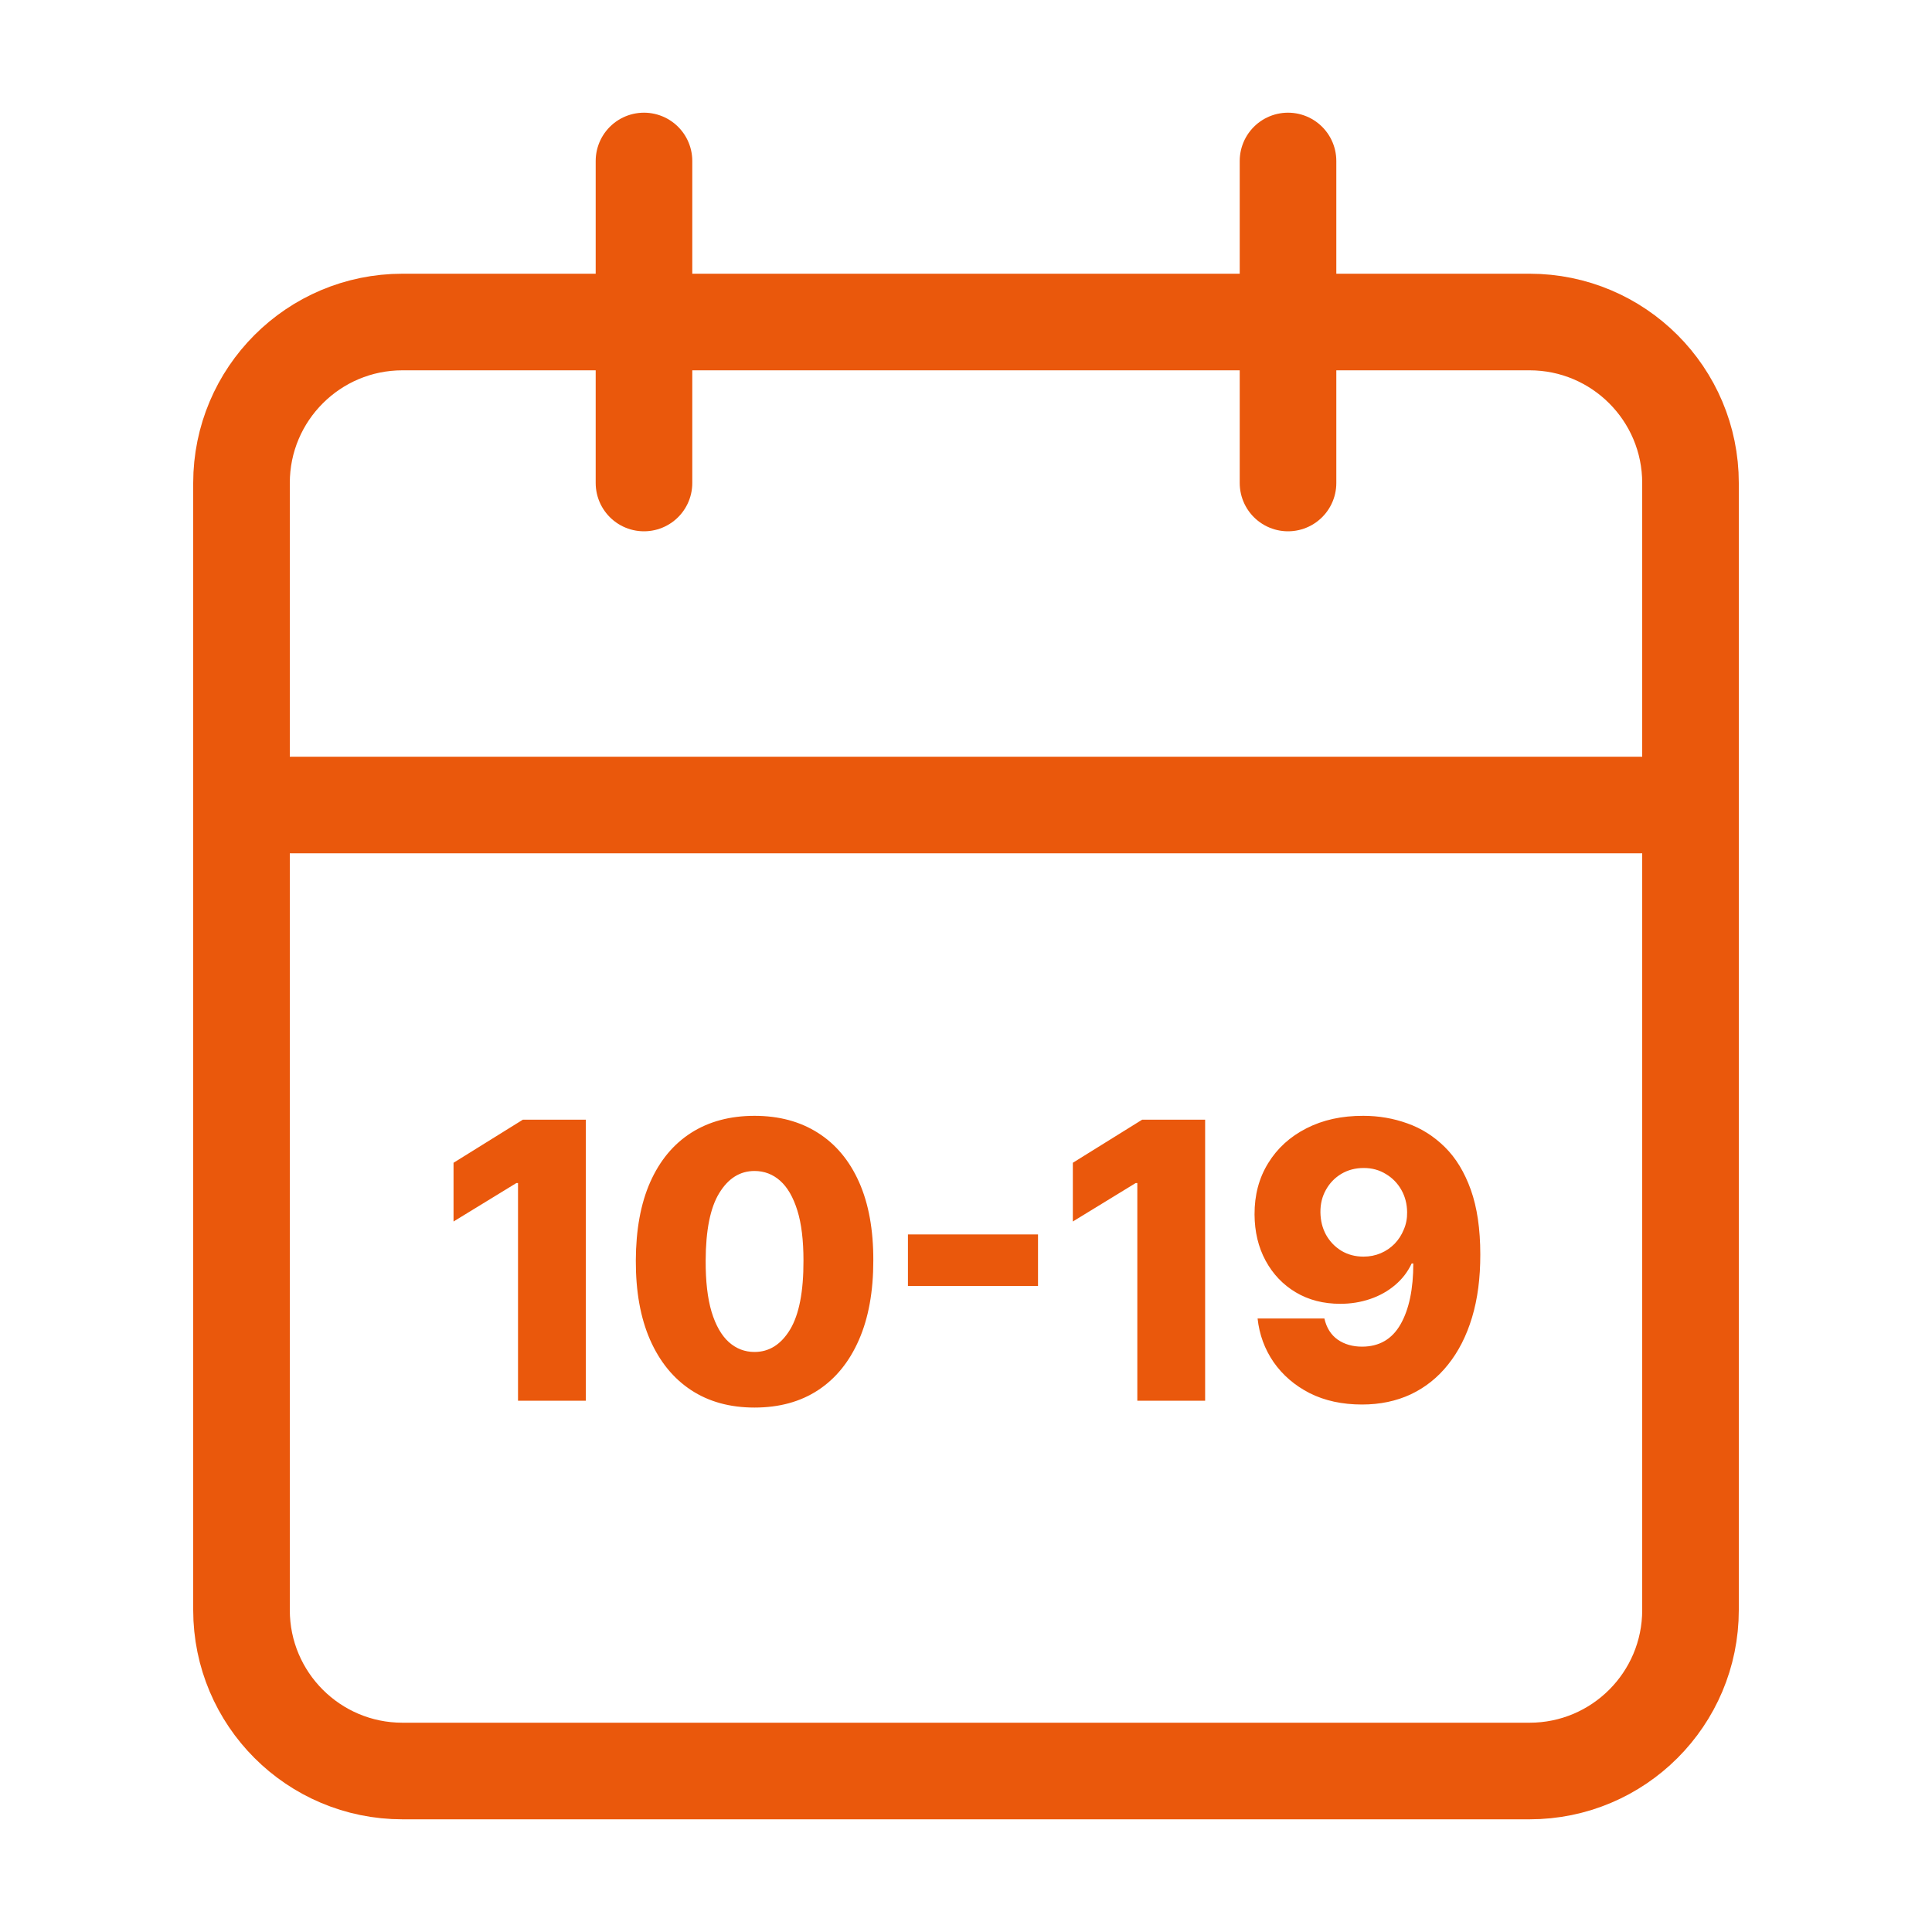
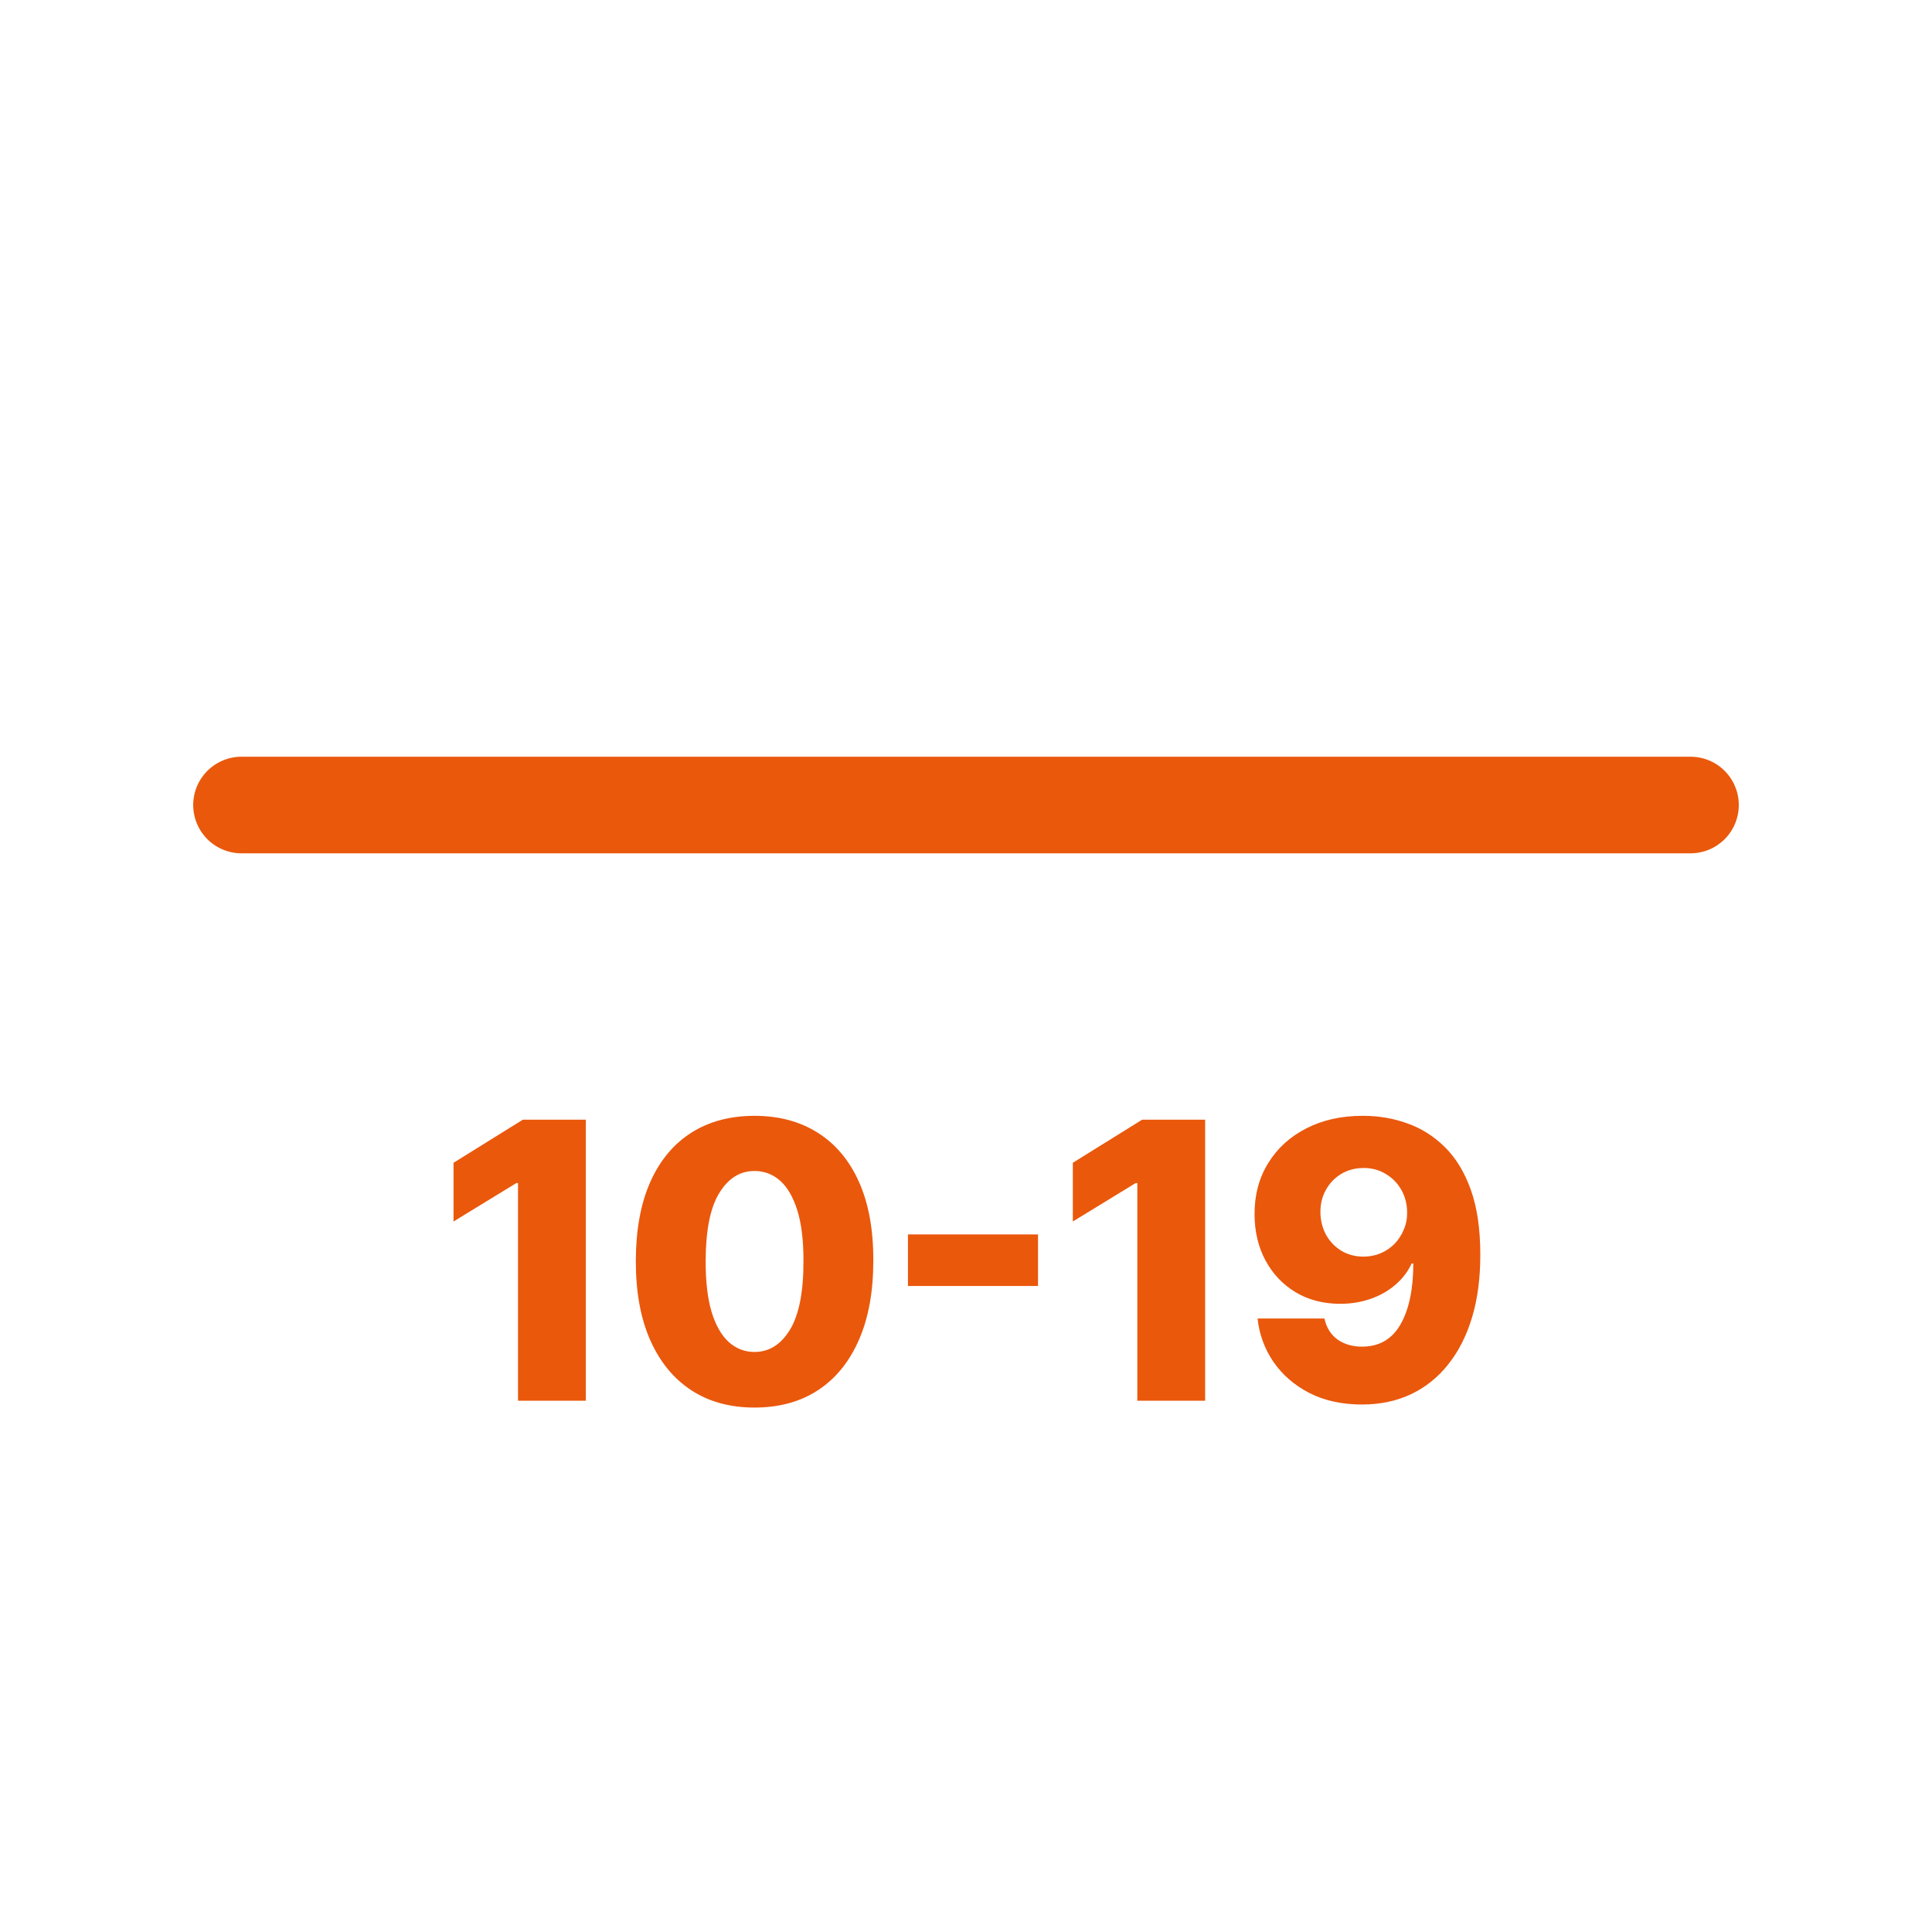
<svg xmlns="http://www.w3.org/2000/svg" width="40" height="40" viewBox="0 0 40 40" fill="none">
-   <path d="M13.333 3.333V10" stroke="#EA580C" stroke-width="2" stroke-linecap="round" stroke-linejoin="round" />
-   <path d="M26.667 3.333V10" stroke="#EA580C" stroke-width="2" stroke-linecap="round" stroke-linejoin="round" />
-   <path d="M31.667 6.667H8.333C6.492 6.667 5 8.159 5 10V33.334C5 35.175 6.492 36.667 8.333 36.667H31.667C33.508 36.667 35 35.175 35 33.334V10C35 8.159 33.508 6.667 31.667 6.667Z" stroke="#EA580C" stroke-width="2" stroke-linecap="round" stroke-linejoin="round" />
  <path d="M5 16.667H35" stroke="#EA580C" stroke-width="2" stroke-linecap="round" stroke-linejoin="round" />
  <path d="M12.129 23.182V29H10.725V24.494H10.691L9.39 25.29V24.074L10.825 23.182H12.129ZM15.621 29.142C15.114 29.142 14.676 29.022 14.309 28.781C13.941 28.539 13.658 28.191 13.459 27.739C13.26 27.284 13.162 26.738 13.164 26.099C13.166 25.461 13.265 24.919 13.462 24.474C13.661 24.027 13.943 23.688 14.309 23.454C14.676 23.22 15.114 23.102 15.621 23.102C16.129 23.102 16.566 23.22 16.934 23.454C17.303 23.688 17.587 24.027 17.786 24.474C17.985 24.921 18.083 25.463 18.081 26.099C18.081 26.74 17.982 27.287 17.783 27.741C17.584 28.196 17.301 28.544 16.934 28.784C16.568 29.023 16.131 29.142 15.621 29.142ZM15.621 27.991C15.924 27.991 16.169 27.837 16.357 27.528C16.544 27.218 16.637 26.741 16.635 26.099C16.635 25.679 16.593 25.332 16.508 25.06C16.422 24.785 16.304 24.581 16.152 24.446C16.001 24.312 15.824 24.244 15.621 24.244C15.32 24.244 15.077 24.397 14.891 24.702C14.705 25.005 14.612 25.471 14.61 26.099C14.608 26.526 14.649 26.879 14.732 27.159C14.817 27.439 14.937 27.649 15.09 27.787C15.243 27.923 15.42 27.991 15.621 27.991ZM21.491 25.557V26.625H18.798V25.557H21.491ZM24.951 23.182V29H23.547V24.494H23.513L22.212 25.29V24.074L23.647 23.182H24.951ZM28.227 23.102C28.545 23.102 28.849 23.154 29.139 23.259C29.429 23.361 29.687 23.525 29.915 23.75C30.142 23.974 30.321 24.268 30.452 24.634C30.582 24.999 30.648 25.445 30.648 25.972C30.649 26.456 30.593 26.891 30.477 27.276C30.362 27.658 30.196 27.984 29.98 28.253C29.766 28.522 29.508 28.727 29.207 28.869C28.906 29.009 28.57 29.079 28.199 29.079C27.79 29.079 27.429 29.001 27.116 28.844C26.806 28.685 26.557 28.471 26.369 28.202C26.184 27.933 26.073 27.632 26.037 27.298H27.42C27.464 27.491 27.556 27.637 27.696 27.736C27.836 27.832 28.004 27.881 28.199 27.881C28.555 27.881 28.821 27.726 28.997 27.418C29.173 27.109 29.261 26.689 29.261 26.159H29.227C29.146 26.333 29.03 26.483 28.881 26.608C28.733 26.733 28.561 26.829 28.366 26.895C28.171 26.961 27.966 26.994 27.75 26.994C27.401 26.994 27.094 26.915 26.827 26.756C26.561 26.597 26.353 26.378 26.202 26.099C26.052 25.821 25.976 25.503 25.974 25.145C25.972 24.743 26.066 24.389 26.256 24.082C26.445 23.774 26.709 23.533 27.048 23.361C27.387 23.187 27.78 23.1 28.227 23.102ZM28.236 24.182C28.061 24.182 27.906 24.223 27.77 24.304C27.635 24.385 27.529 24.495 27.452 24.634C27.374 24.772 27.336 24.927 27.338 25.099C27.34 25.272 27.379 25.427 27.454 25.565C27.532 25.704 27.637 25.813 27.77 25.895C27.904 25.976 28.058 26.017 28.23 26.017C28.359 26.017 28.478 25.993 28.588 25.946C28.698 25.899 28.793 25.833 28.875 25.75C28.956 25.665 29.02 25.566 29.065 25.454C29.113 25.343 29.135 25.224 29.133 25.097C29.131 24.928 29.092 24.775 29.014 24.636C28.936 24.498 28.829 24.388 28.693 24.307C28.559 24.224 28.406 24.182 28.236 24.182Z" fill="#EA580C" />
</svg>